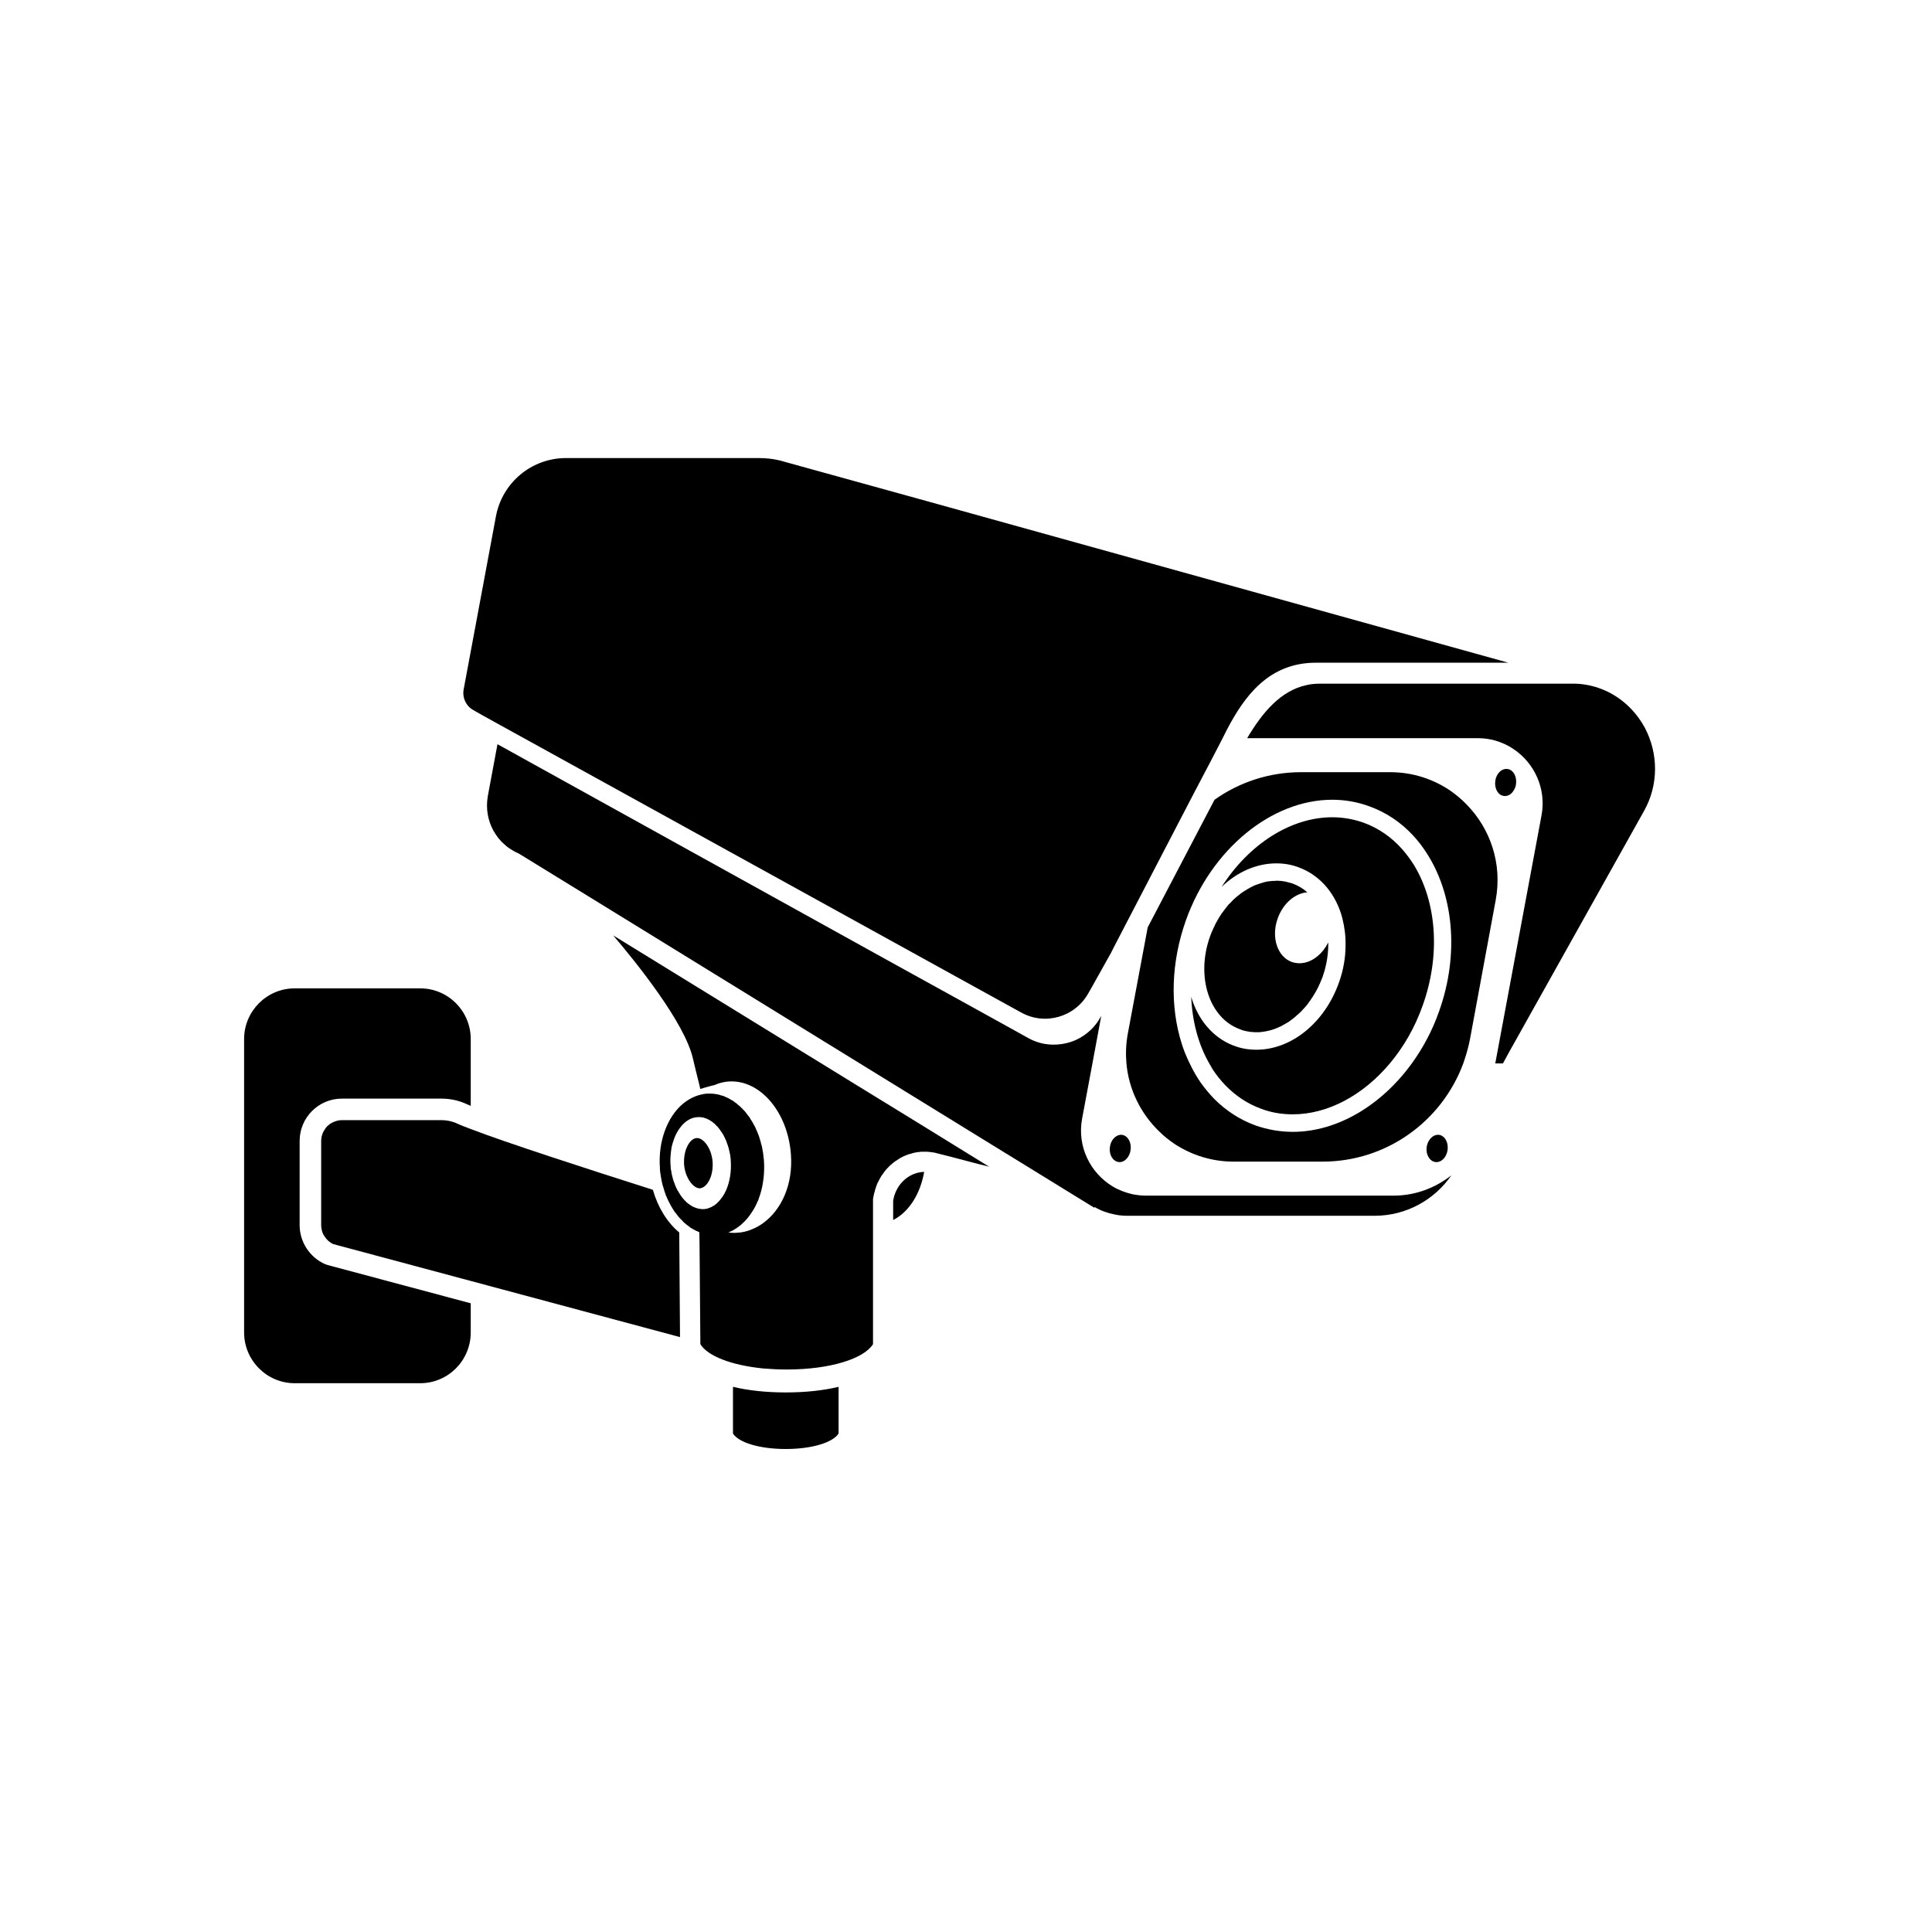
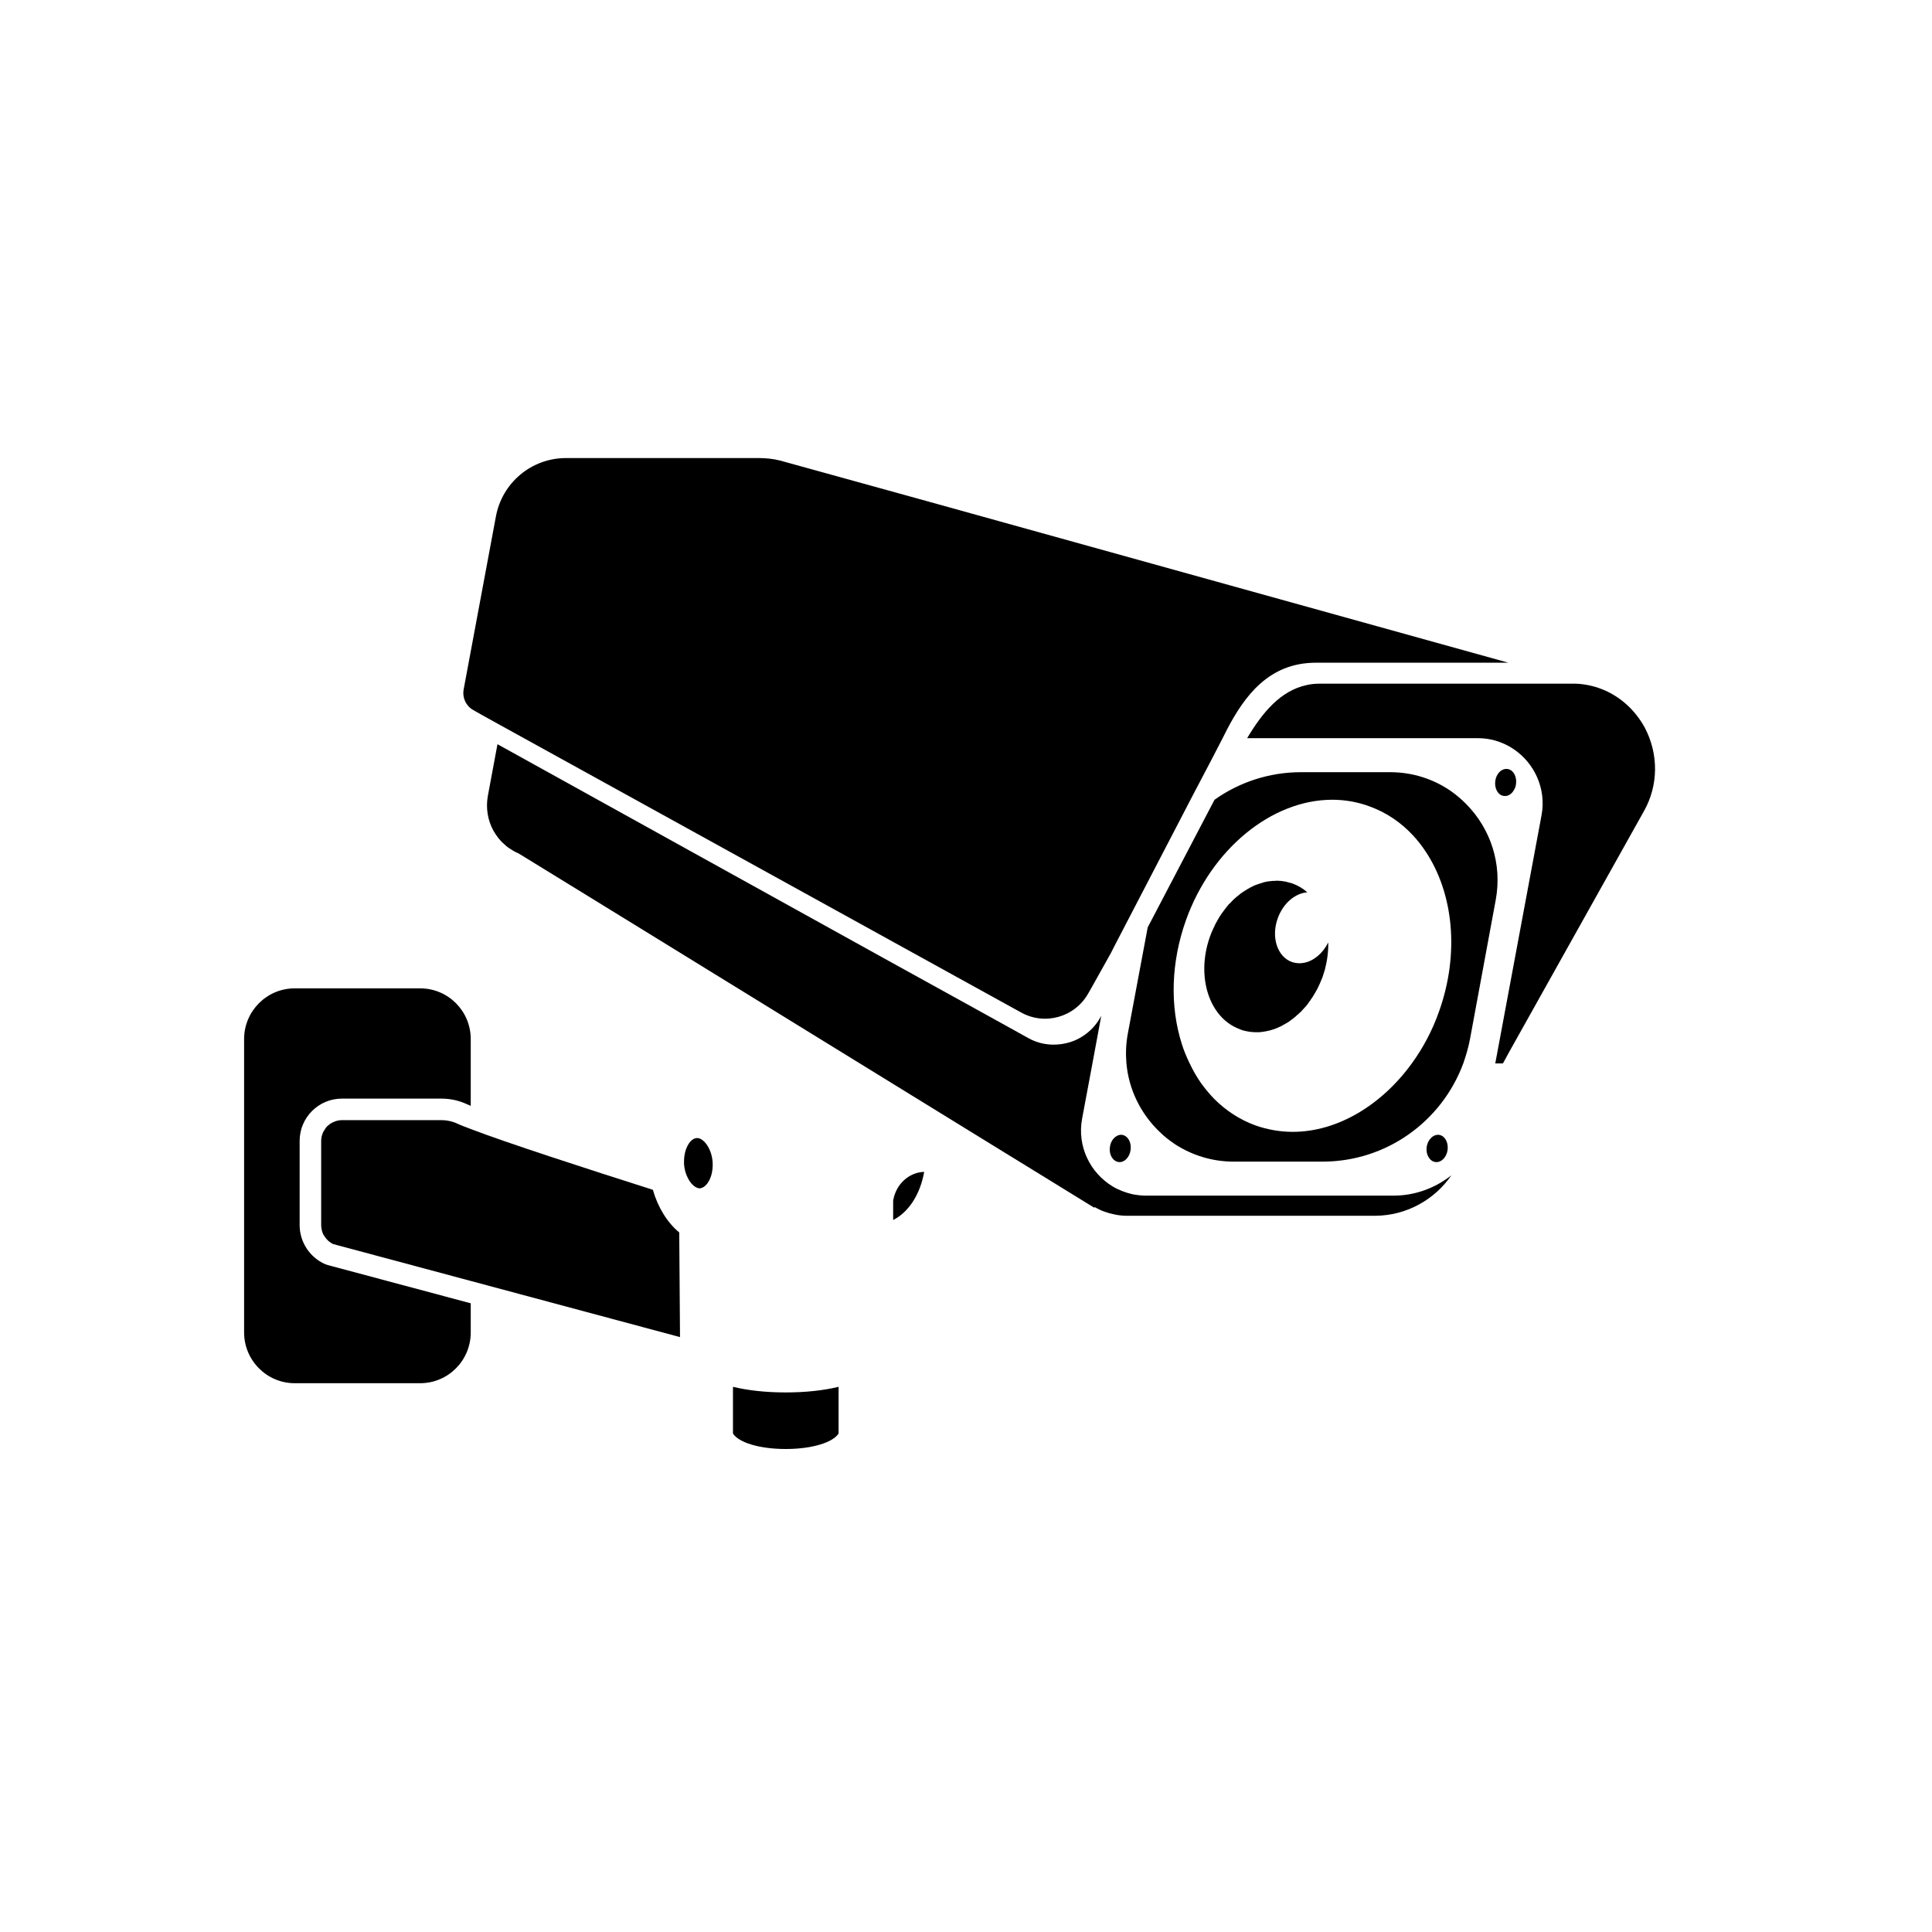
<svg xmlns="http://www.w3.org/2000/svg" version="1.0" preserveAspectRatio="xMidYMid meet" height="50" viewBox="0 0 37.5 37.5" zoomAndPan="magnify" width="50">
  <defs>
    <clipPath id="cbff4120f3">
      <path clip-rule="nonzero" d="M 4.738 19 L 10 19 L 10 27 L 4.738 27 Z M 4.738 19" />
    </clipPath>
    <clipPath id="7774fe323e">
      <path clip-rule="nonzero" d="M 14.215 26.898 L 16.293 26.898 L 16.293 28.125 L 14.215 28.125 Z M 14.215 26.898" />
    </clipPath>
    <clipPath id="23b360c7b1">
      <path clip-rule="nonzero" d="M 24.191 13.25 L 32.125 13.25 L 32.125 20.656 L 24.191 20.656 Z M 24.191 13.25" />
    </clipPath>
    <clipPath id="67b7904ade">
      <path clip-rule="nonzero" d="M 8 8.887 L 30 8.887 L 30 20 L 8 20 Z M 8 8.887" />
    </clipPath>
  </defs>
  <path fill-rule="nonzero" fill-opacity="1" d="M 17.336 23.305 L 17.336 23.68 C 17.641 23.527 17.863 23.176 17.938 22.746 C 17.641 22.754 17.387 22.988 17.336 23.305" fill="#000000" />
  <g clip-path="url(#cbff4120f3)">
    <path fill-rule="nonzero" fill-opacity="1" d="M 6.328 24.543 L 6.297 24.531 C 6.008 24.398 5.816 24.102 5.816 23.781 L 5.816 22.145 C 5.816 21.691 6.184 21.324 6.637 21.324 L 8.562 21.324 C 8.738 21.324 8.906 21.359 9.066 21.434 C 9.086 21.441 9.109 21.453 9.137 21.465 L 9.137 20.168 C 9.137 19.625 8.699 19.184 8.156 19.184 L 5.719 19.184 C 5.18 19.184 4.738 19.625 4.738 20.168 L 4.738 25.863 C 4.738 26.406 5.18 26.848 5.719 26.848 L 8.156 26.848 C 8.699 26.848 9.137 26.406 9.137 25.863 L 9.137 25.297 L 6.363 24.555 L 6.328 24.543" fill="#000000" />
  </g>
  <path fill-rule="nonzero" fill-opacity="1" d="M 13.184 23.922 C 12.953 23.73 12.77 23.438 12.672 23.094 C 11.418 22.695 9.828 22.18 9.137 21.914 C 9.035 21.875 8.949 21.844 8.891 21.816 C 8.789 21.766 8.676 21.742 8.562 21.742 L 6.637 21.742 C 6.555 21.742 6.477 21.77 6.41 21.812 C 6.391 21.828 6.371 21.844 6.352 21.859 C 6.336 21.879 6.316 21.898 6.305 21.922 C 6.273 21.965 6.254 22.012 6.242 22.066 C 6.238 22.09 6.234 22.117 6.234 22.145 L 6.234 23.781 C 6.234 23.82 6.242 23.859 6.25 23.895 C 6.262 23.934 6.277 23.969 6.301 24 C 6.34 24.062 6.398 24.117 6.469 24.148 L 9.137 24.863 L 13.199 25.953 L 13.184 23.922" fill="#000000" />
-   <path fill-rule="nonzero" fill-opacity="1" d="M 14.059 23.172 C 14.035 23.215 14.008 23.254 13.977 23.289 C 13.973 23.297 13.965 23.301 13.961 23.309 C 13.938 23.336 13.91 23.359 13.887 23.379 C 13.867 23.395 13.852 23.406 13.832 23.414 C 13.816 23.426 13.797 23.434 13.777 23.441 C 13.758 23.449 13.742 23.453 13.723 23.461 C 13.703 23.465 13.684 23.465 13.664 23.469 C 13.648 23.469 13.637 23.469 13.621 23.469 C 13.613 23.469 13.602 23.465 13.594 23.465 C 13.582 23.465 13.574 23.461 13.562 23.461 C 13.555 23.457 13.543 23.457 13.535 23.453 C 13.527 23.453 13.516 23.449 13.508 23.445 C 13.496 23.441 13.488 23.438 13.48 23.434 C 13.469 23.43 13.461 23.426 13.449 23.422 C 13.441 23.418 13.434 23.414 13.426 23.406 C 13.414 23.402 13.406 23.395 13.398 23.391 C 13.395 23.387 13.391 23.387 13.387 23.383 C 13.383 23.379 13.379 23.375 13.371 23.371 C 13.363 23.367 13.355 23.359 13.344 23.352 C 13.336 23.344 13.328 23.336 13.32 23.332 C 13.312 23.32 13.305 23.312 13.297 23.305 C 13.289 23.297 13.281 23.293 13.277 23.285 C 13.266 23.273 13.258 23.262 13.25 23.254 C 13.242 23.242 13.234 23.234 13.23 23.227 C 13.223 23.215 13.215 23.207 13.207 23.195 C 13.199 23.184 13.195 23.176 13.188 23.164 C 13.184 23.16 13.184 23.156 13.18 23.152 C 13.176 23.145 13.172 23.137 13.168 23.129 C 13.16 23.121 13.156 23.109 13.148 23.102 C 13.145 23.086 13.137 23.074 13.129 23.062 C 13.125 23.051 13.121 23.039 13.113 23.027 C 13.109 23.016 13.105 23 13.098 22.988 C 13.094 22.977 13.09 22.965 13.086 22.953 C 13.078 22.938 13.074 22.926 13.07 22.91 C 13.066 22.898 13.062 22.887 13.059 22.875 C 13.055 22.859 13.051 22.844 13.047 22.824 C 13.043 22.812 13.043 22.805 13.039 22.793 C 13.039 22.785 13.035 22.777 13.035 22.77 C 13.031 22.758 13.031 22.746 13.031 22.734 C 13.027 22.727 13.027 22.715 13.023 22.707 C 13.02 22.676 13.016 22.648 13.016 22.617 C 13.012 22.586 13.012 22.559 13.012 22.527 C 13.012 22.496 13.012 22.465 13.016 22.43 C 13.02 22.375 13.027 22.324 13.035 22.27 C 13.043 22.238 13.051 22.203 13.062 22.172 C 13.074 22.129 13.09 22.086 13.109 22.043 C 13.141 21.973 13.18 21.91 13.227 21.855 C 13.312 21.754 13.418 21.691 13.535 21.684 C 13.551 21.68 13.562 21.684 13.578 21.684 C 13.59 21.684 13.598 21.684 13.605 21.684 C 13.617 21.688 13.625 21.688 13.637 21.691 C 13.645 21.691 13.656 21.691 13.664 21.695 C 13.676 21.699 13.684 21.703 13.695 21.707 C 13.703 21.707 13.711 21.711 13.719 21.715 C 13.73 21.719 13.738 21.723 13.75 21.73 C 13.758 21.734 13.766 21.738 13.773 21.742 C 13.785 21.75 13.793 21.754 13.805 21.762 C 13.812 21.766 13.82 21.773 13.828 21.777 C 13.836 21.785 13.844 21.793 13.855 21.801 C 13.863 21.805 13.871 21.812 13.879 21.82 C 13.887 21.828 13.895 21.836 13.902 21.848 C 13.91 21.852 13.918 21.859 13.926 21.867 C 13.934 21.879 13.941 21.887 13.949 21.898 C 13.957 21.906 13.965 21.914 13.969 21.922 C 13.977 21.934 13.984 21.945 13.992 21.957 C 14 21.965 14.008 21.977 14.012 21.984 C 14.02 21.996 14.027 22.008 14.035 22.02 C 14.039 22.031 14.047 22.039 14.051 22.051 C 14.059 22.062 14.062 22.078 14.07 22.09 C 14.074 22.102 14.078 22.109 14.086 22.121 C 14.09 22.133 14.098 22.148 14.102 22.164 C 14.105 22.176 14.109 22.184 14.113 22.195 C 14.121 22.211 14.125 22.227 14.129 22.242 C 14.133 22.254 14.137 22.266 14.141 22.277 C 14.145 22.293 14.148 22.309 14.152 22.324 C 14.156 22.336 14.156 22.348 14.16 22.359 C 14.164 22.375 14.168 22.395 14.172 22.414 C 14.172 22.426 14.176 22.434 14.176 22.445 C 14.18 22.473 14.184 22.5 14.184 22.527 C 14.184 22.527 14.184 22.531 14.184 22.531 C 14.199 22.742 14.164 22.941 14.094 23.102 C 14.082 23.125 14.07 23.148 14.059 23.172 Z M 16.633 21.066 L 11.902 18.156 C 12.371 18.707 13.289 19.852 13.449 20.543 C 13.477 20.664 13.535 20.902 13.57 21.039 C 13.582 21.098 13.594 21.137 13.594 21.137 C 13.594 21.137 13.723 21.094 13.875 21.059 C 13.898 21.051 13.918 21.039 13.945 21.031 C 14.008 21.012 14.074 20.996 14.141 20.992 C 14.75 20.949 15.293 21.582 15.352 22.41 C 15.395 22.992 15.168 23.48 14.816 23.738 C 14.746 23.789 14.676 23.828 14.598 23.859 C 14.535 23.887 14.469 23.906 14.398 23.918 C 14.371 23.922 14.344 23.926 14.316 23.926 C 14.258 23.934 14.195 23.93 14.137 23.922 C 14.164 23.91 14.188 23.902 14.215 23.887 C 14.273 23.855 14.332 23.816 14.387 23.77 C 14.391 23.766 14.395 23.762 14.398 23.758 C 14.477 23.691 14.543 23.609 14.602 23.516 C 14.641 23.457 14.676 23.391 14.703 23.324 C 14.707 23.316 14.711 23.309 14.715 23.301 C 14.727 23.266 14.742 23.227 14.754 23.188 C 14.816 22.988 14.844 22.762 14.828 22.527 C 14.828 22.504 14.824 22.484 14.82 22.465 C 14.82 22.441 14.816 22.414 14.812 22.387 C 14.812 22.371 14.809 22.359 14.805 22.344 C 14.801 22.312 14.793 22.285 14.789 22.254 C 14.785 22.238 14.781 22.219 14.773 22.203 C 14.77 22.176 14.762 22.152 14.754 22.129 C 14.75 22.109 14.742 22.09 14.738 22.074 C 14.73 22.051 14.723 22.027 14.711 22.004 C 14.707 21.988 14.699 21.969 14.691 21.953 C 14.68 21.934 14.672 21.91 14.664 21.891 C 14.656 21.871 14.645 21.855 14.637 21.84 C 14.625 21.82 14.617 21.801 14.605 21.781 C 14.598 21.766 14.586 21.75 14.574 21.734 C 14.566 21.715 14.555 21.699 14.543 21.68 C 14.531 21.668 14.52 21.652 14.508 21.637 C 14.496 21.621 14.484 21.605 14.473 21.59 C 14.461 21.574 14.449 21.562 14.438 21.551 C 14.422 21.535 14.41 21.52 14.395 21.508 C 14.383 21.492 14.371 21.48 14.355 21.469 C 14.344 21.457 14.328 21.445 14.312 21.434 C 14.309 21.43 14.305 21.426 14.301 21.422 C 14.293 21.414 14.281 21.406 14.273 21.402 C 14.258 21.391 14.242 21.379 14.227 21.367 C 14.215 21.359 14.199 21.352 14.184 21.344 C 14.168 21.332 14.152 21.324 14.137 21.316 C 14.121 21.309 14.109 21.301 14.094 21.297 C 14.078 21.289 14.059 21.281 14.043 21.273 C 14.027 21.27 14.012 21.266 13.996 21.262 C 13.98 21.254 13.965 21.25 13.945 21.246 C 13.93 21.242 13.914 21.238 13.898 21.238 C 13.883 21.234 13.863 21.23 13.848 21.23 C 13.832 21.23 13.816 21.227 13.801 21.227 C 13.773 21.227 13.746 21.227 13.719 21.227 C 13.676 21.23 13.633 21.238 13.59 21.25 C 13.469 21.281 13.359 21.34 13.258 21.422 C 12.957 21.672 12.77 22.148 12.809 22.672 C 12.809 22.68 12.809 22.688 12.809 22.695 C 12.812 22.734 12.816 22.773 12.824 22.812 C 12.824 22.828 12.828 22.844 12.832 22.859 C 12.836 22.887 12.84 22.914 12.848 22.945 C 12.852 22.961 12.855 22.98 12.859 22.996 C 12.867 23.023 12.875 23.047 12.883 23.07 C 12.887 23.09 12.895 23.109 12.898 23.125 C 12.902 23.141 12.91 23.156 12.914 23.168 C 12.918 23.176 12.918 23.188 12.922 23.195 C 12.93 23.211 12.938 23.23 12.945 23.246 C 12.953 23.27 12.965 23.289 12.973 23.309 C 12.98 23.328 12.992 23.344 13 23.359 C 13.008 23.379 13.02 23.398 13.031 23.418 C 13.039 23.434 13.051 23.449 13.059 23.465 C 13.07 23.484 13.082 23.5 13.094 23.52 C 13.105 23.531 13.117 23.547 13.129 23.562 C 13.141 23.578 13.152 23.594 13.164 23.609 C 13.172 23.617 13.176 23.625 13.184 23.633 C 13.188 23.637 13.195 23.645 13.199 23.648 C 13.215 23.664 13.227 23.68 13.242 23.691 C 13.254 23.707 13.266 23.719 13.277 23.73 C 13.293 23.742 13.309 23.754 13.32 23.766 C 13.336 23.777 13.348 23.789 13.363 23.797 C 13.379 23.809 13.391 23.82 13.406 23.832 C 13.422 23.84 13.438 23.848 13.449 23.855 C 13.465 23.867 13.48 23.875 13.5 23.883 C 13.512 23.891 13.527 23.898 13.543 23.902 C 13.555 23.91 13.566 23.914 13.574 23.918 C 13.574 23.918 13.578 24.141 13.578 24.141 L 13.594 26.059 L 13.594 26.09 C 13.734 26.32 14.195 26.5 14.816 26.562 C 14.961 26.574 15.113 26.582 15.27 26.582 C 16.117 26.582 16.77 26.371 16.945 26.09 L 16.945 23.277 C 16.949 23.25 16.953 23.227 16.957 23.207 C 16.961 23.191 16.965 23.18 16.965 23.168 C 16.969 23.156 16.973 23.145 16.977 23.133 C 16.98 23.109 16.988 23.086 16.996 23.062 C 17 23.051 17.004 23.039 17.008 23.027 C 17.016 23.008 17.023 22.988 17.031 22.965 C 17.039 22.953 17.043 22.941 17.051 22.93 C 17.059 22.91 17.07 22.891 17.078 22.875 C 17.086 22.863 17.094 22.852 17.098 22.84 C 17.109 22.82 17.125 22.801 17.137 22.785 C 17.145 22.773 17.148 22.766 17.156 22.758 C 17.172 22.734 17.191 22.711 17.211 22.688 C 17.215 22.684 17.219 22.684 17.219 22.68 C 17.242 22.656 17.266 22.633 17.289 22.609 C 17.293 22.605 17.297 22.602 17.305 22.598 C 17.305 22.598 17.309 22.594 17.312 22.59 C 17.332 22.574 17.348 22.562 17.367 22.547 C 17.375 22.539 17.387 22.535 17.398 22.527 C 17.414 22.516 17.43 22.504 17.449 22.492 C 17.461 22.488 17.473 22.48 17.48 22.473 C 17.5 22.465 17.52 22.453 17.535 22.445 C 17.547 22.441 17.559 22.438 17.57 22.43 C 17.59 22.422 17.613 22.414 17.633 22.406 C 17.645 22.402 17.652 22.398 17.664 22.398 C 17.691 22.391 17.719 22.383 17.742 22.375 C 17.75 22.375 17.754 22.375 17.762 22.371 C 17.793 22.367 17.824 22.359 17.859 22.359 C 17.867 22.355 17.879 22.355 17.887 22.355 C 17.906 22.355 17.926 22.355 17.945 22.355 C 17.949 22.355 17.953 22.355 17.957 22.355 C 17.984 22.355 18.012 22.355 18.035 22.359 C 18.051 22.359 18.062 22.363 18.074 22.363 C 18.117 22.367 18.156 22.375 18.195 22.387 C 18.277 22.406 18.359 22.43 18.441 22.449 C 18.645 22.504 18.84 22.555 19.008 22.598 C 19.074 22.613 19.137 22.629 19.195 22.645 C 19.195 22.645 19.199 22.648 19.203 22.648 L 17.848 21.812 L 16.633 21.066" fill="#000000" />
  <g clip-path="url(#7774fe323e)">
    <path fill-rule="nonzero" fill-opacity="1" d="M 16.277 27.824 L 16.277 26.918 C 15.988 26.988 15.641 27.027 15.25 27.027 C 14.863 27.027 14.516 26.988 14.227 26.918 L 14.227 27.824 C 14.332 27.996 14.734 28.125 15.25 28.125 C 15.77 28.125 16.168 27.996 16.277 27.824" fill="#000000" />
  </g>
  <path fill-rule="nonzero" fill-opacity="1" d="M 13.52 22.09 C 13.398 22.098 13.277 22.293 13.277 22.543 C 13.277 22.562 13.277 22.578 13.277 22.598 C 13.285 22.699 13.312 22.793 13.352 22.867 C 13.414 22.992 13.512 23.07 13.59 23.066 C 13.594 23.066 13.598 23.062 13.602 23.062 C 13.641 23.055 13.684 23.027 13.719 22.984 C 13.793 22.895 13.844 22.738 13.832 22.555 C 13.812 22.281 13.648 22.078 13.52 22.09" fill="#000000" />
  <g clip-path="url(#23b360c7b1)">
    <path fill-rule="nonzero" fill-opacity="1" d="M 31.578 13.68 C 31.32 13.445 30.996 13.301 30.641 13.273 C 30.598 13.27 30.555 13.27 30.512 13.27 L 29.797 13.27 C 29.797 13.27 25.625 13.27 25.625 13.27 C 25.535 13.27 25.445 13.277 25.363 13.297 C 24.855 13.406 24.504 13.828 24.207 14.328 L 28.688 14.328 C 28.801 14.328 28.91 14.344 29.012 14.371 C 29.148 14.41 29.27 14.465 29.383 14.543 C 29.781 14.812 30.016 15.305 29.922 15.82 L 29.023 20.641 L 29.172 20.641 L 29.289 20.426 L 31.91 15.742 C 32.191 15.242 32.195 14.637 31.926 14.125 C 31.832 13.953 31.715 13.805 31.578 13.68" fill="#000000" />
  </g>
  <path fill-rule="nonzero" fill-opacity="1" d="M 22.238 23.207 C 22.148 23.207 22.062 23.195 21.98 23.18 C 21.844 23.148 21.711 23.098 21.594 23.027 C 21.164 22.766 20.902 22.254 21.004 21.711 L 21.207 20.625 L 21.375 19.719 L 21.359 19.746 C 21.273 19.902 21.152 20.027 21.008 20.117 C 20.883 20.199 20.742 20.246 20.598 20.266 C 20.383 20.297 20.16 20.262 19.957 20.148 L 19.691 20 L 19.281 19.773 L 18.512 19.348 L 17.309 18.684 L 9.656 14.445 L 9.469 15.449 C 9.426 15.691 9.469 15.926 9.578 16.125 C 9.605 16.172 9.637 16.219 9.672 16.266 C 9.707 16.309 9.746 16.352 9.789 16.387 C 9.828 16.426 9.875 16.461 9.922 16.488 C 9.969 16.52 10.02 16.547 10.074 16.57 L 11.41 17.391 L 12.426 18.016 L 19.492 22.367 L 19.906 22.621 L 21.238 23.441 L 21.25 23.43 C 21.367 23.5 21.5 23.547 21.641 23.574 C 21.715 23.59 21.793 23.598 21.875 23.598 L 26.684 23.598 C 27.293 23.598 27.844 23.289 28.172 22.812 C 27.859 23.059 27.469 23.207 27.051 23.207 L 22.238 23.207" fill="#000000" />
  <path fill-rule="nonzero" fill-opacity="1" d="M 27.93 19.637 C 27.801 20.004 27.621 20.34 27.406 20.637 C 26.816 21.453 25.957 21.969 25.094 21.969 C 24.844 21.969 24.602 21.926 24.367 21.844 C 24.066 21.734 23.797 21.559 23.566 21.328 C 23.477 21.234 23.391 21.133 23.312 21.023 C 23.227 20.902 23.152 20.77 23.086 20.629 C 23.031 20.516 22.98 20.395 22.941 20.27 C 22.703 19.527 22.73 18.672 23.02 17.859 C 23.512 16.484 24.68 15.523 25.859 15.523 C 25.859 15.523 25.859 15.863 25.859 15.863 L 25.859 15.523 C 26.105 15.523 26.352 15.566 26.582 15.652 C 26.91 15.77 27.195 15.965 27.43 16.219 C 27.52 16.316 27.602 16.422 27.676 16.535 C 28.207 17.336 28.336 18.504 27.93 19.637 Z M 28.465 15.613 C 28.375 15.52 28.273 15.434 28.168 15.359 C 27.832 15.125 27.426 14.988 26.98 14.988 L 25.254 14.988 C 24.633 14.988 24.051 15.184 23.574 15.523 L 22.277 18 L 21.891 20.062 C 21.855 20.254 21.848 20.445 21.863 20.629 C 21.906 21.148 22.145 21.621 22.504 21.965 C 22.598 22.059 22.699 22.137 22.809 22.211 C 23.137 22.422 23.523 22.547 23.945 22.547 L 25.672 22.547 C 26.906 22.547 27.984 21.77 28.402 20.641 C 28.457 20.484 28.504 20.324 28.535 20.156 L 29.031 17.473 C 29.164 16.762 28.926 16.082 28.465 15.613" fill="#000000" />
-   <path fill-rule="nonzero" fill-opacity="1" d="M 27.211 16.477 C 27.008 16.25 26.758 16.074 26.469 15.969 C 26.27 15.898 26.062 15.863 25.859 15.863 C 25.059 15.863 24.246 16.379 23.711 17.215 C 24.012 16.926 24.387 16.758 24.773 16.758 C 24.922 16.758 25.062 16.781 25.199 16.832 C 25.59 16.973 25.887 17.293 26.031 17.738 C 26.039 17.766 26.047 17.797 26.055 17.824 C 26.098 17.992 26.121 18.172 26.117 18.352 C 26.117 18.59 26.074 18.836 25.988 19.074 C 25.711 19.852 25.066 20.375 24.387 20.375 C 24.238 20.375 24.094 20.352 23.961 20.301 C 23.953 20.297 23.945 20.293 23.938 20.293 C 23.535 20.137 23.25 19.785 23.121 19.348 C 23.141 19.82 23.258 20.266 23.465 20.629 C 23.488 20.672 23.516 20.715 23.539 20.758 C 23.613 20.871 23.695 20.973 23.789 21.07 C 23.984 21.27 24.215 21.426 24.484 21.523 C 24.684 21.598 24.887 21.629 25.094 21.629 C 25.773 21.629 26.461 21.258 26.98 20.637 C 27.242 20.324 27.461 19.949 27.613 19.52 C 27.969 18.527 27.879 17.508 27.449 16.797 C 27.379 16.684 27.297 16.574 27.211 16.477" fill="#000000" />
  <path fill-rule="nonzero" fill-opacity="1" d="M 24.074 19.98 C 24.105 19.996 24.141 20.004 24.176 20.012 C 24.188 20.016 24.191 20.016 24.199 20.016 C 24.234 20.023 24.266 20.031 24.297 20.031 C 24.301 20.031 24.301 20.031 24.305 20.031 C 24.332 20.035 24.359 20.035 24.387 20.035 C 24.391 20.035 24.398 20.035 24.406 20.035 C 24.418 20.035 24.43 20.035 24.445 20.035 C 24.469 20.031 24.492 20.031 24.516 20.027 C 24.527 20.023 24.543 20.023 24.555 20.02 C 24.578 20.016 24.605 20.012 24.629 20.004 C 24.641 20.004 24.652 20 24.664 19.996 C 24.684 19.988 24.707 19.984 24.727 19.977 C 24.738 19.973 24.746 19.969 24.758 19.965 C 24.762 19.965 24.766 19.961 24.77 19.961 C 24.805 19.945 24.84 19.93 24.875 19.914 C 24.887 19.906 24.895 19.902 24.906 19.895 C 24.93 19.883 24.953 19.871 24.977 19.855 C 24.988 19.848 25.004 19.84 25.016 19.832 C 25.035 19.816 25.059 19.801 25.078 19.785 C 25.09 19.777 25.102 19.77 25.113 19.758 C 25.137 19.742 25.156 19.723 25.176 19.703 C 25.188 19.695 25.199 19.688 25.207 19.676 C 25.238 19.652 25.266 19.625 25.289 19.594 C 25.293 19.594 25.297 19.59 25.297 19.586 C 25.328 19.555 25.355 19.523 25.383 19.488 C 25.391 19.477 25.398 19.465 25.406 19.453 C 25.426 19.43 25.441 19.406 25.457 19.379 C 25.469 19.367 25.477 19.352 25.484 19.34 C 25.5 19.312 25.516 19.289 25.531 19.262 C 25.539 19.25 25.547 19.234 25.555 19.219 C 25.57 19.191 25.586 19.164 25.598 19.133 C 25.605 19.121 25.609 19.105 25.617 19.094 C 25.637 19.051 25.652 19.004 25.672 18.961 C 25.688 18.914 25.699 18.867 25.715 18.824 C 25.762 18.645 25.785 18.465 25.781 18.293 C 25.676 18.504 25.5 18.652 25.312 18.688 C 25.234 18.703 25.152 18.699 25.074 18.672 C 24.793 18.57 24.668 18.191 24.801 17.824 C 24.906 17.531 25.141 17.336 25.375 17.32 C 25.293 17.246 25.195 17.188 25.086 17.148 C 25.051 17.137 25.02 17.129 24.984 17.121 C 24.977 17.117 24.969 17.117 24.957 17.113 C 24.926 17.109 24.895 17.102 24.859 17.098 C 24.859 17.098 24.855 17.098 24.855 17.098 C 24.828 17.098 24.801 17.094 24.773 17.094 C 24.766 17.094 24.762 17.098 24.754 17.098 C 24.742 17.098 24.727 17.098 24.715 17.098 C 24.691 17.098 24.668 17.102 24.645 17.105 C 24.629 17.105 24.617 17.109 24.602 17.109 C 24.578 17.113 24.555 17.121 24.531 17.125 C 24.52 17.129 24.508 17.133 24.496 17.137 C 24.465 17.145 24.434 17.156 24.402 17.168 C 24.398 17.168 24.395 17.168 24.387 17.172 C 24.352 17.184 24.32 17.199 24.285 17.219 C 24.273 17.223 24.262 17.23 24.25 17.238 C 24.227 17.25 24.203 17.262 24.184 17.277 C 24.168 17.285 24.156 17.293 24.145 17.301 C 24.121 17.316 24.102 17.328 24.082 17.344 C 24.07 17.355 24.055 17.363 24.043 17.375 C 24.023 17.391 24.004 17.406 23.98 17.426 C 23.973 17.438 23.961 17.445 23.949 17.453 C 23.922 17.48 23.895 17.508 23.871 17.535 C 23.867 17.539 23.863 17.543 23.859 17.543 C 23.832 17.574 23.805 17.609 23.777 17.645 C 23.77 17.652 23.762 17.664 23.754 17.676 C 23.734 17.699 23.719 17.727 23.699 17.75 C 23.691 17.766 23.684 17.777 23.672 17.793 C 23.656 17.816 23.645 17.844 23.629 17.867 C 23.621 17.883 23.613 17.898 23.602 17.914 C 23.59 17.941 23.574 17.969 23.562 18 C 23.555 18.012 23.547 18.023 23.543 18.039 C 23.523 18.082 23.504 18.125 23.488 18.172 C 23.207 18.953 23.469 19.766 24.074 19.98" fill="#000000" />
  <path fill-rule="nonzero" fill-opacity="1" d="M 29.191 15.449 C 29.27 15.461 29.348 15.41 29.391 15.324 C 29.41 15.293 29.422 15.254 29.426 15.215 C 29.445 15.07 29.371 14.938 29.258 14.926 C 29.199 14.918 29.141 14.945 29.098 14.992 C 29.059 15.035 29.031 15.094 29.023 15.16 C 29.004 15.305 29.078 15.438 29.191 15.449" fill="#000000" />
  <path fill-rule="nonzero" fill-opacity="1" d="M 28.098 22.32 C 28.117 22.172 28.043 22.043 27.93 22.027 C 27.816 22.016 27.711 22.121 27.691 22.266 C 27.672 22.41 27.75 22.539 27.859 22.555 C 27.973 22.57 28.078 22.465 28.098 22.32" fill="#000000" />
  <path fill-rule="nonzero" fill-opacity="1" d="M 21.543 22.266 C 21.523 22.41 21.598 22.539 21.711 22.555 C 21.82 22.57 21.926 22.465 21.945 22.32 C 21.965 22.172 21.891 22.043 21.777 22.027 C 21.668 22.016 21.559 22.121 21.543 22.266" fill="#000000" />
  <g clip-path="url(#67b7904ade)">
    <path fill-rule="nonzero" fill-opacity="1" d="M 23.277 15.199 L 23.527 14.723 L 23.727 14.336 L 23.816 14.16 C 24.152 13.52 24.621 12.863 25.543 12.863 L 29.277 12.863 L 18.031 9.738 L 15.137 8.938 C 15.008 8.906 14.871 8.891 14.734 8.891 L 10.984 8.891 C 10.32 8.891 9.746 9.367 9.625 10.027 L 9 13.379 C 8.969 13.543 9.047 13.707 9.191 13.785 L 9.363 13.883 L 9.723 14.082 L 18.559 18.957 L 19.656 19.562 L 19.82 19.652 C 20.281 19.91 20.863 19.742 21.121 19.285 L 21.188 19.168 L 21.566 18.492 L 21.625 18.375 L 23.164 15.414 L 23.277 15.199" fill="#000000" />
  </g>
</svg>